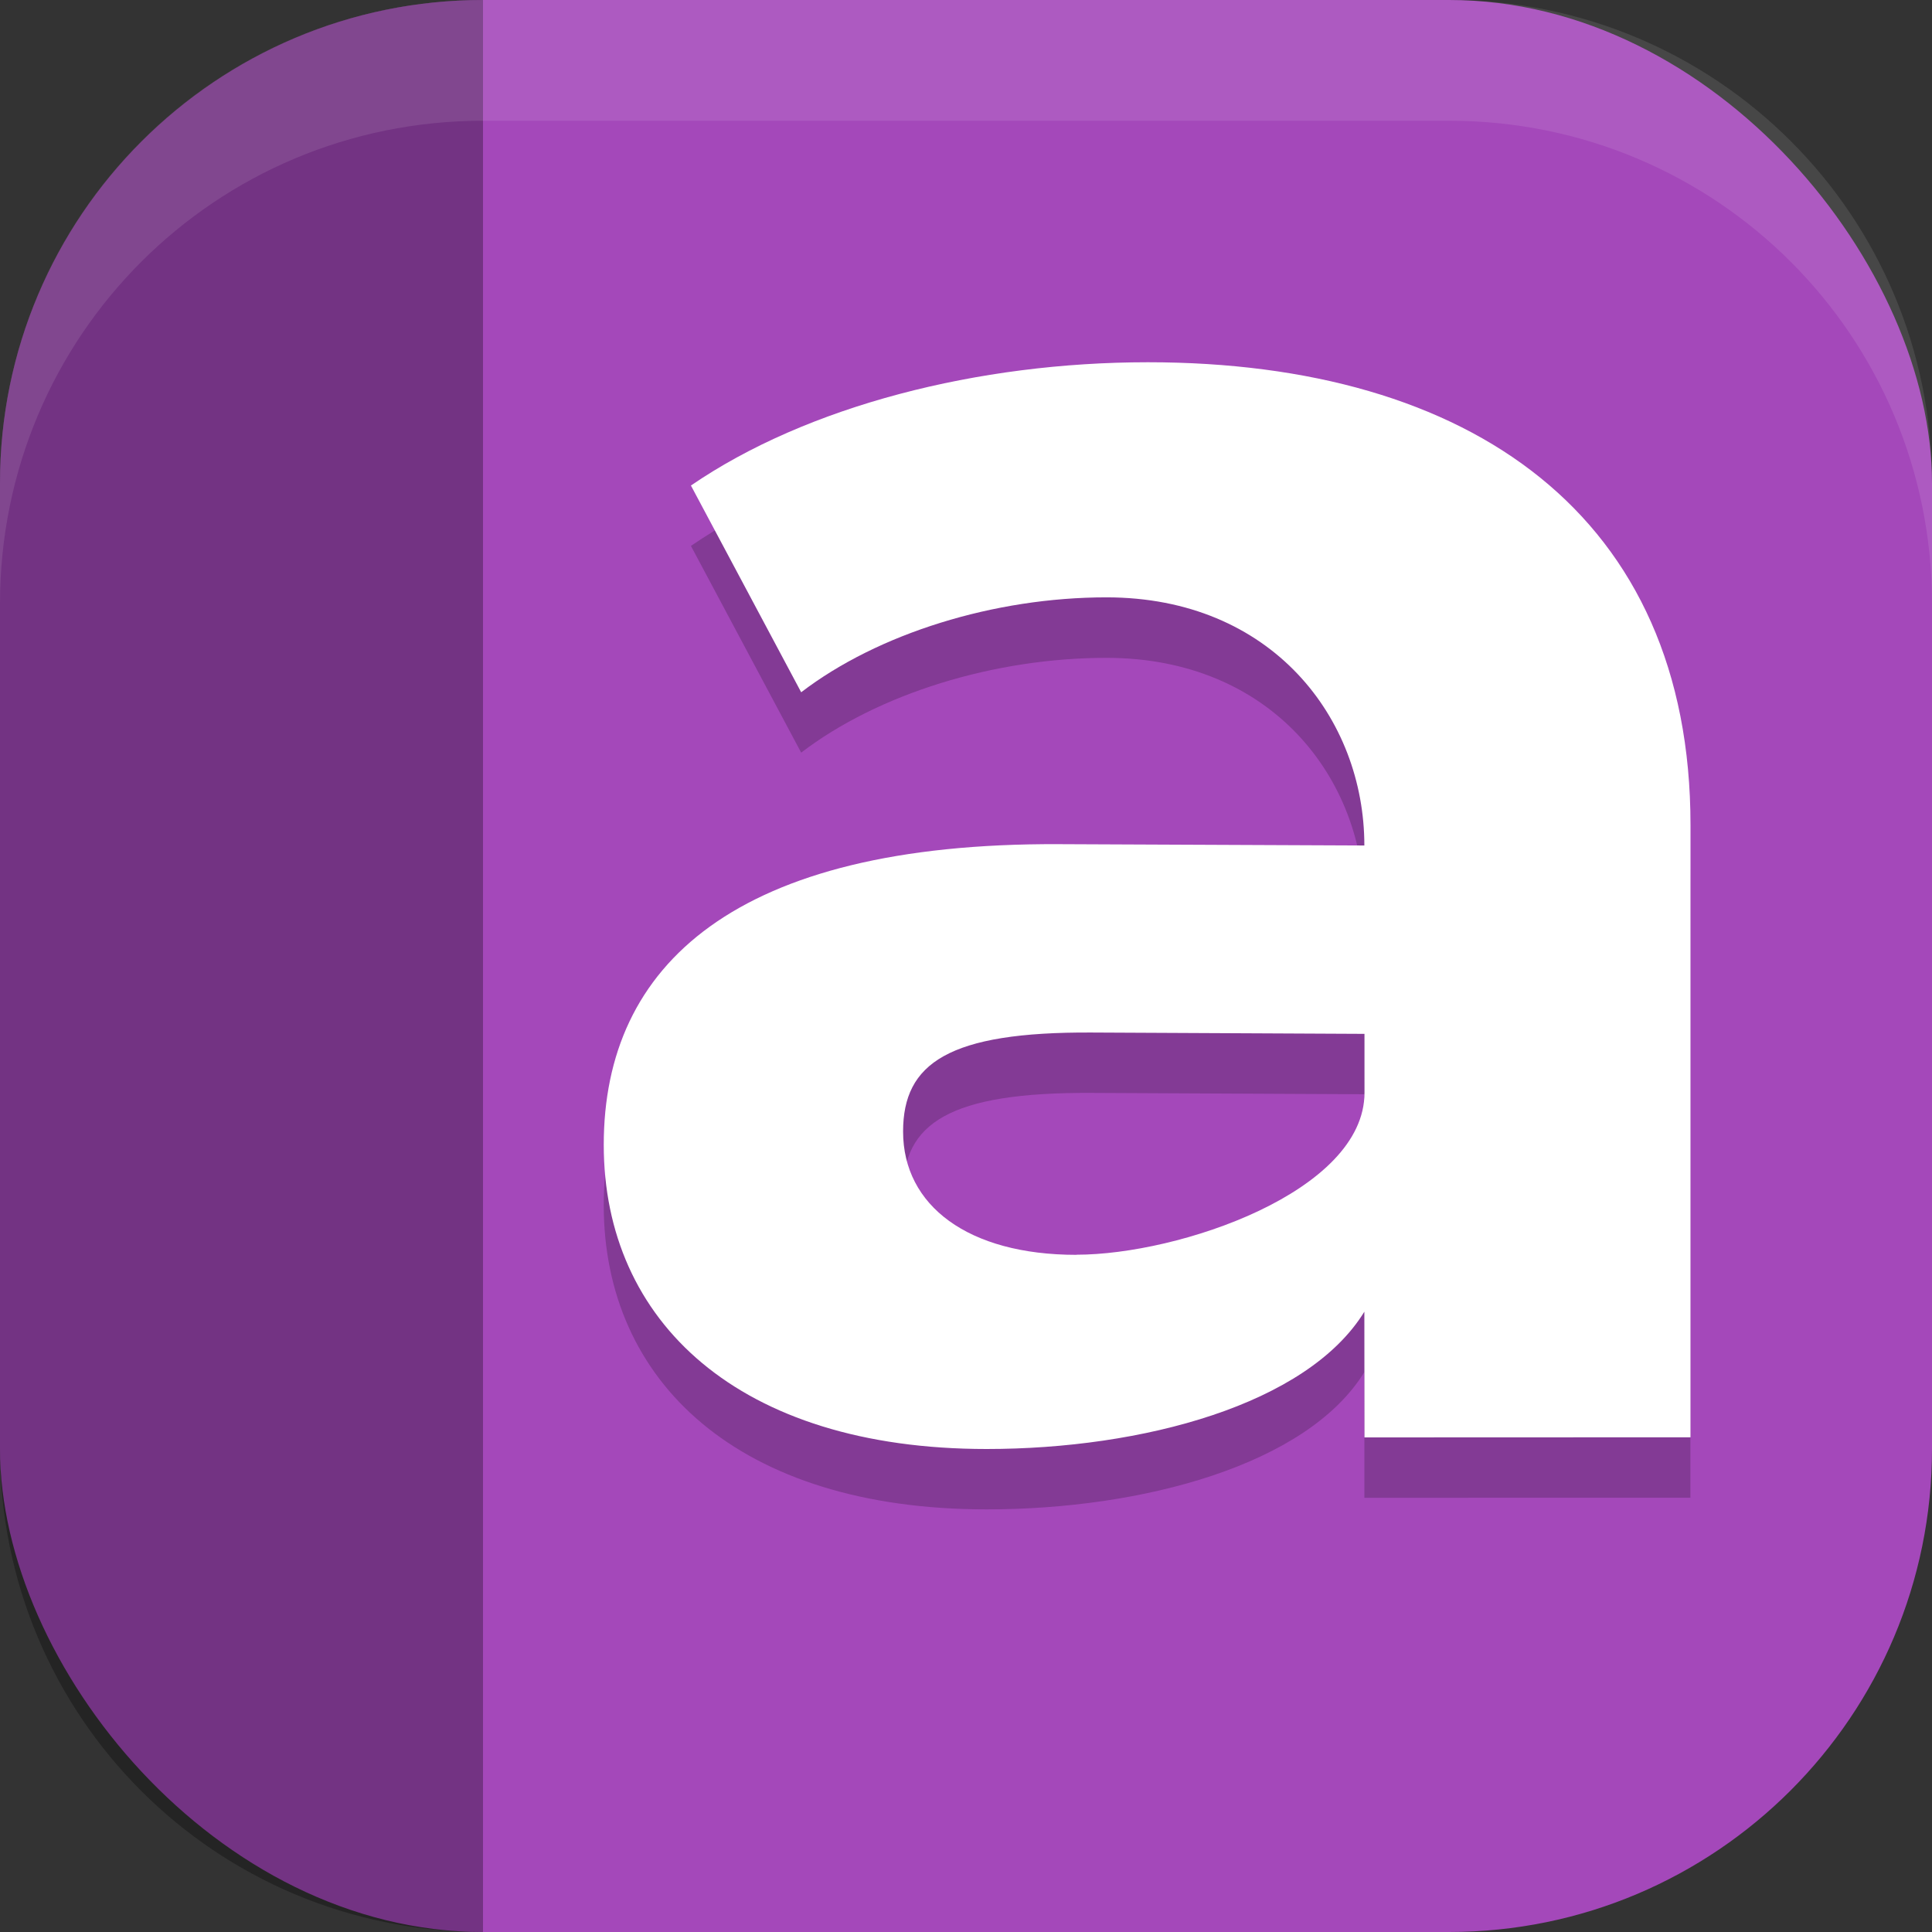
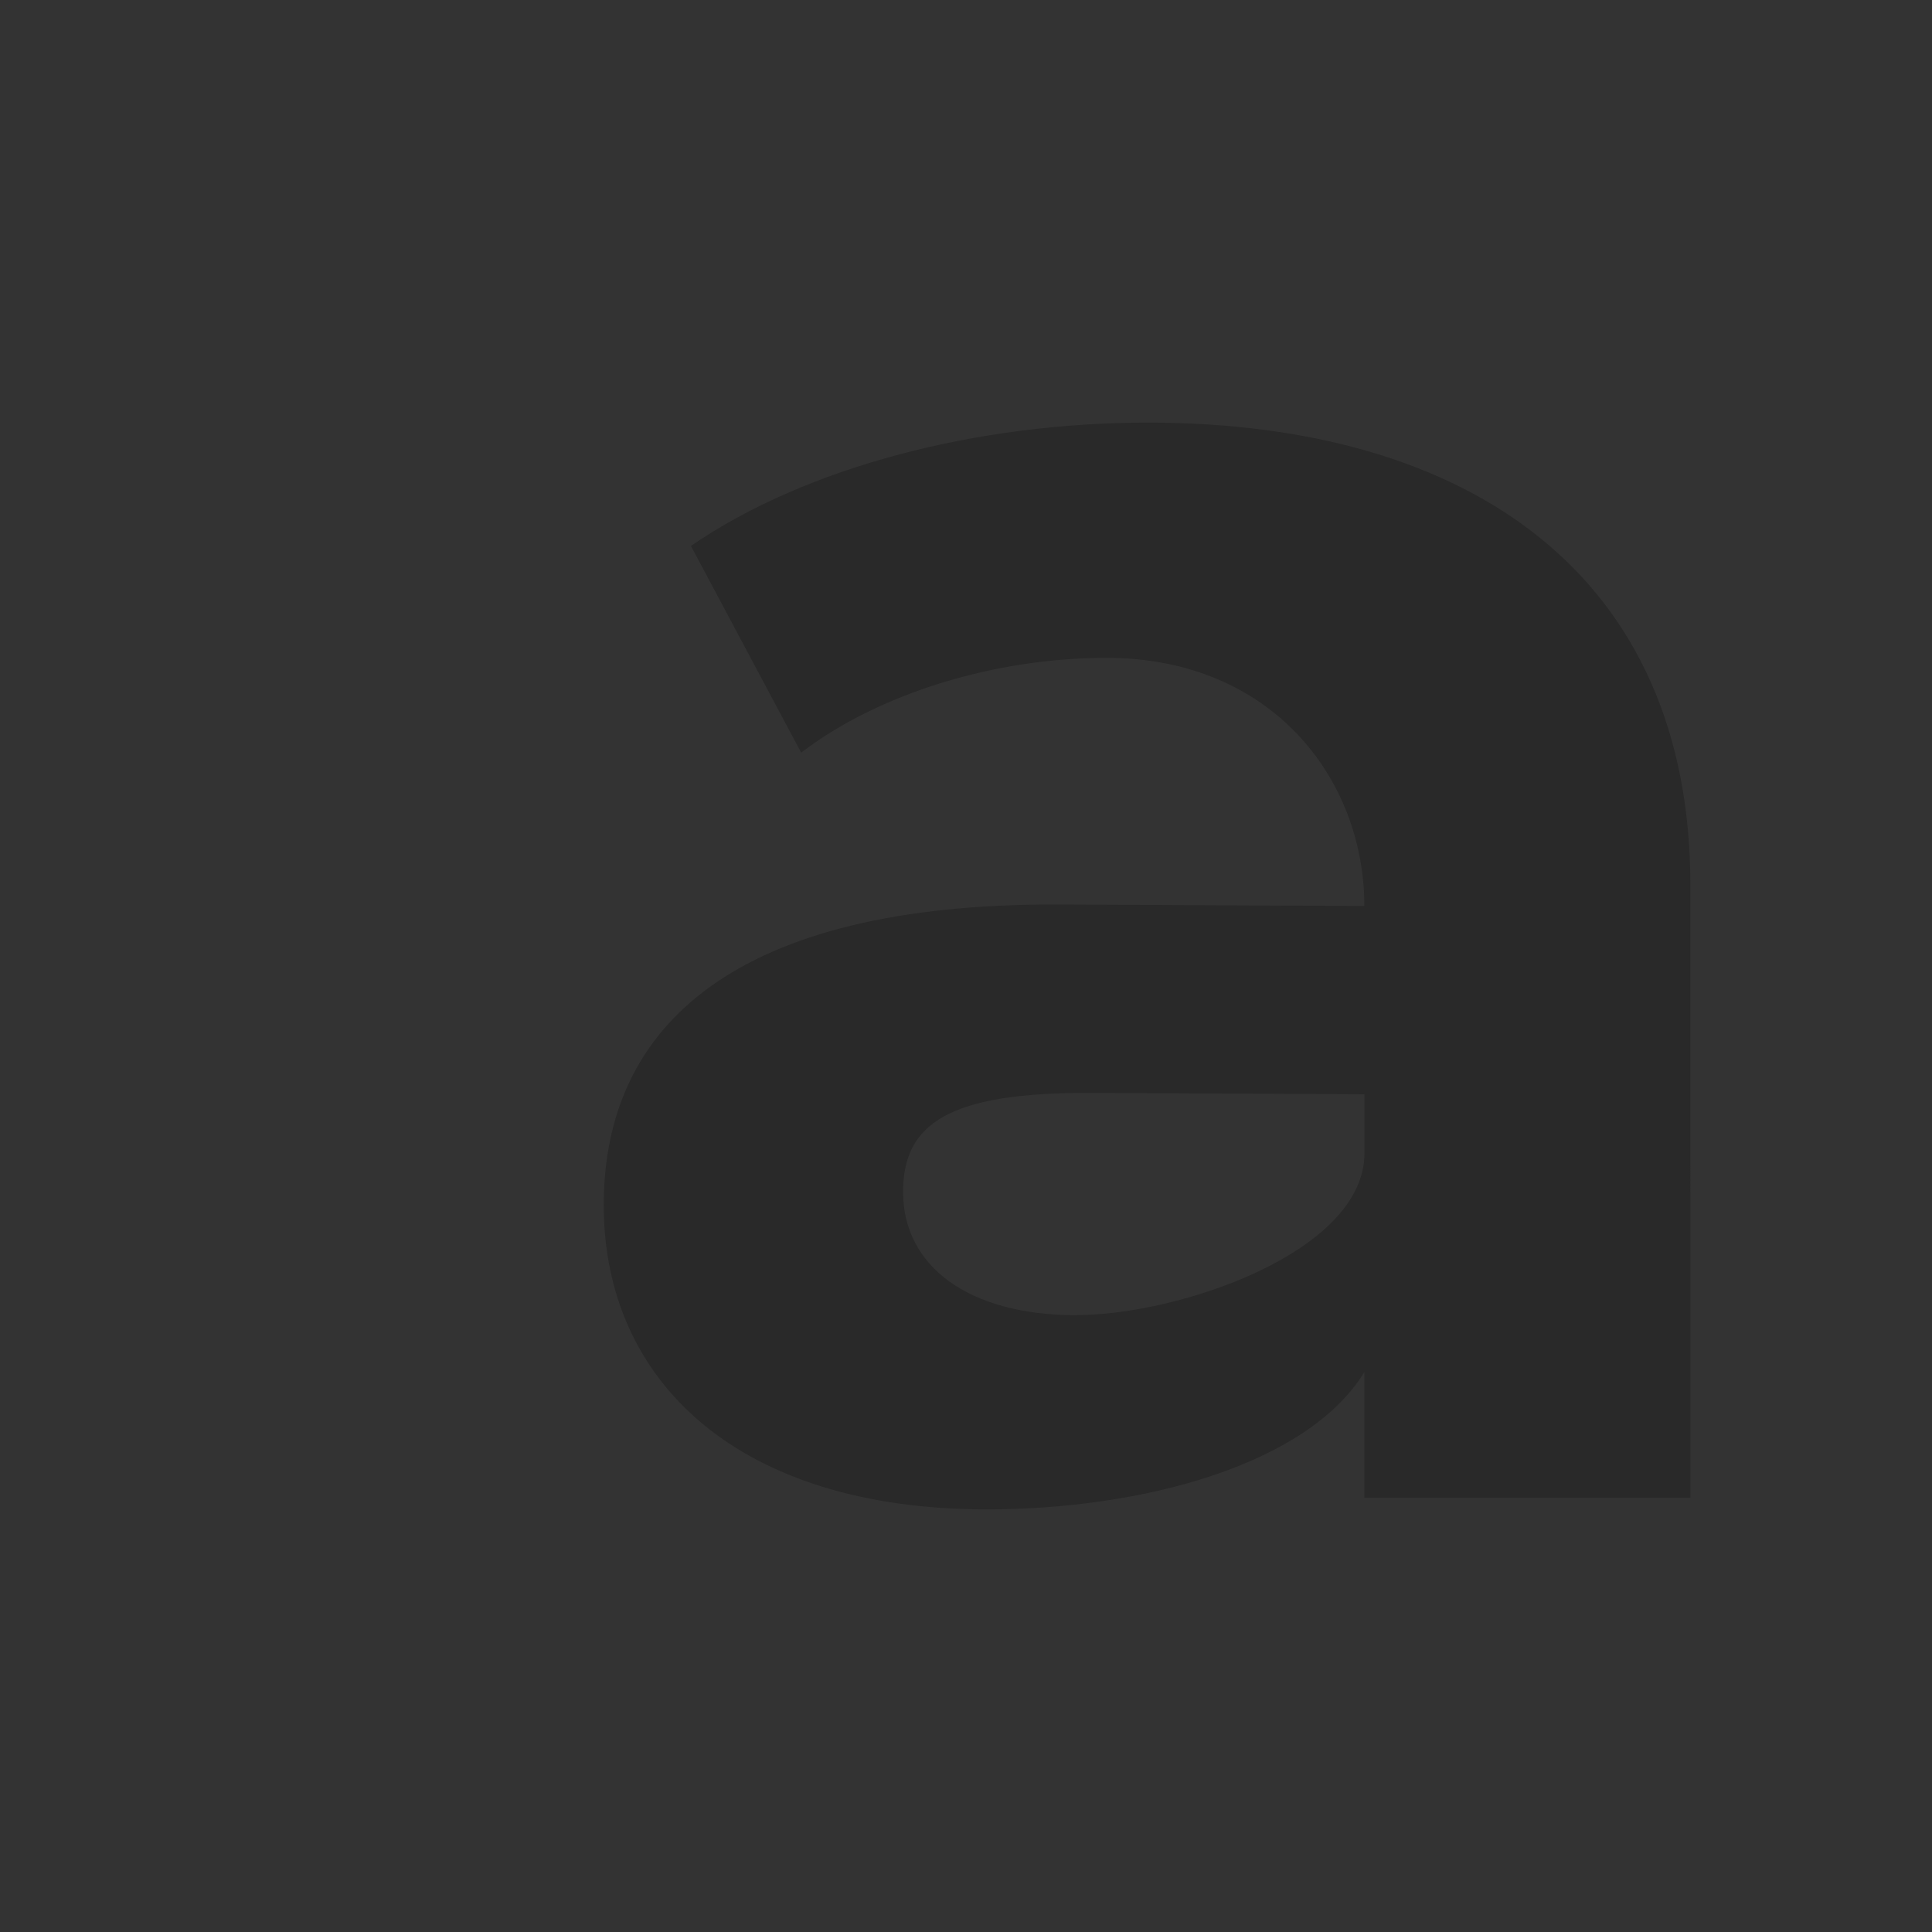
<svg xmlns="http://www.w3.org/2000/svg" xmlns:ns1="http://www.inkscape.org/namespaces/inkscape" xmlns:ns2="http://sodipodi.sourceforge.net/DTD/sodipodi-0.dtd" width="16" height="16" viewBox="0 0 16 16" version="1.1" id="svg5" ns1:version="1.3 (0e150ed6c4, 2023-07-21)" ns2:docname="org.gnome.font-viewer.svg">
  <rect x="0" y="0" width="16" height="16" fill="#333333" stroke="none" />
  <ns2:namedview id="namedview7" pagecolor="#ffffff" bordercolor="#000000" borderopacity="0.25" ns1:showpageshadow="2" ns1:pageopacity="0.0" ns1:pagecheckerboard="0" ns1:deskcolor="#d1d1d1" ns1:document-units="px" showgrid="false" ns1:zoom="48.9375" ns1:cx="7.9897829" ns1:cy="8" ns1:window-width="1920" ns1:window-height="984" ns1:window-x="0" ns1:window-y="29" ns1:window-maximized="1" ns1:current-layer="svg5" />
  <defs id="defs2" />
-   <rect style="fill:#a448ba;fill-opacity:1;stroke-width:1.143;stroke-linecap:square" id="rect396" width="16" height="16" x="0" y="0" ry="4" />
-   <path id="path300" style="opacity:0.3;fill:#000000" d="M 4,0 C 1.784,0 0,1.784 0,4 v 8 c 0,2.216 1.784,4 4,4 z" ns2:nodetypes="csscc" />
  <path style="font-weight:bold;font-size:322.102px;line-height:1.25;font-family:Montserrat;letter-spacing:0px;word-spacing:0px;opacity:0.2;fill:#000000;stroke-width:0.05" d="m 9.506,3.5 c -1.403,0 -2.822,0.361 -3.784,1.021 l 0.913,1.712 c 0.636,-0.487 1.598,-0.785 2.528,-0.785 1.37,0 2.136,1.003 2.136,2.055 L 8.767,7.491 C 6.093,7.479 5,8.489 5,9.981 5,11.442 6.116,12.5 8.171,12.5 c 1.288,0 2.655,-0.367 3.128,-1.137 l 1.52e-4,1.041 2.7,-4.88e-4 -3.04e-4,-5.071 C 14,4.772 12.18,3.5 9.506,3.5 Z M 8.914,10.892 c -0.897,0 -1.435,-0.408 -1.435,-1.021 0,-0.565 0.375,-0.827 1.566,-0.82 l 2.255,0.011 1.52e-4,0.487 c 1.51e-4,0.82 -1.537,1.342 -2.385,1.342 z" id="path2" />
-   <path style="font-weight:bold;font-size:322.102px;line-height:1.25;font-family:Montserrat;letter-spacing:0px;word-spacing:0px;fill:#ffffff;stroke-width:0.05" d="m 9.506,3 c -1.403,0 -2.822,0.361 -3.784,1.021 L 6.635,5.733 C 7.271,5.246 8.234,4.947 9.163,4.947 c 1.37,0 2.136,1.003 2.136,2.055 L 8.767,6.991 C 6.093,6.979 5,7.989 5,9.481 c 0,1.461 1.116,2.519 3.171,2.519 1.288,0 2.655,-0.367 3.128,-1.137 L 11.3,11.904 14,11.903 14,6.832 C 14,4.272 12.18,3 9.506,3 Z M 8.914,10.392 c -0.897,0 -1.435,-0.408 -1.435,-1.021 0,-0.565 0.375,-0.827 1.566,-0.82 l 2.255,0.011 1.52e-4,0.487 c 1.51e-4,0.82 -1.537,1.342 -2.385,1.342 z" id="path3" />
-   <path id="rect639" style="fill:#ffffff;stroke-linecap:square;opacity:0.1" d="M 4 0 C 1.784 0 0 1.784 0 4 L 0 5 C 0 2.784 1.784 1 4 1 L 12 1 C 14.216 1 16 2.784 16 5 L 16 4 C 16 1.784 14.216 0 12 0 L 4 0 z " />
</svg>